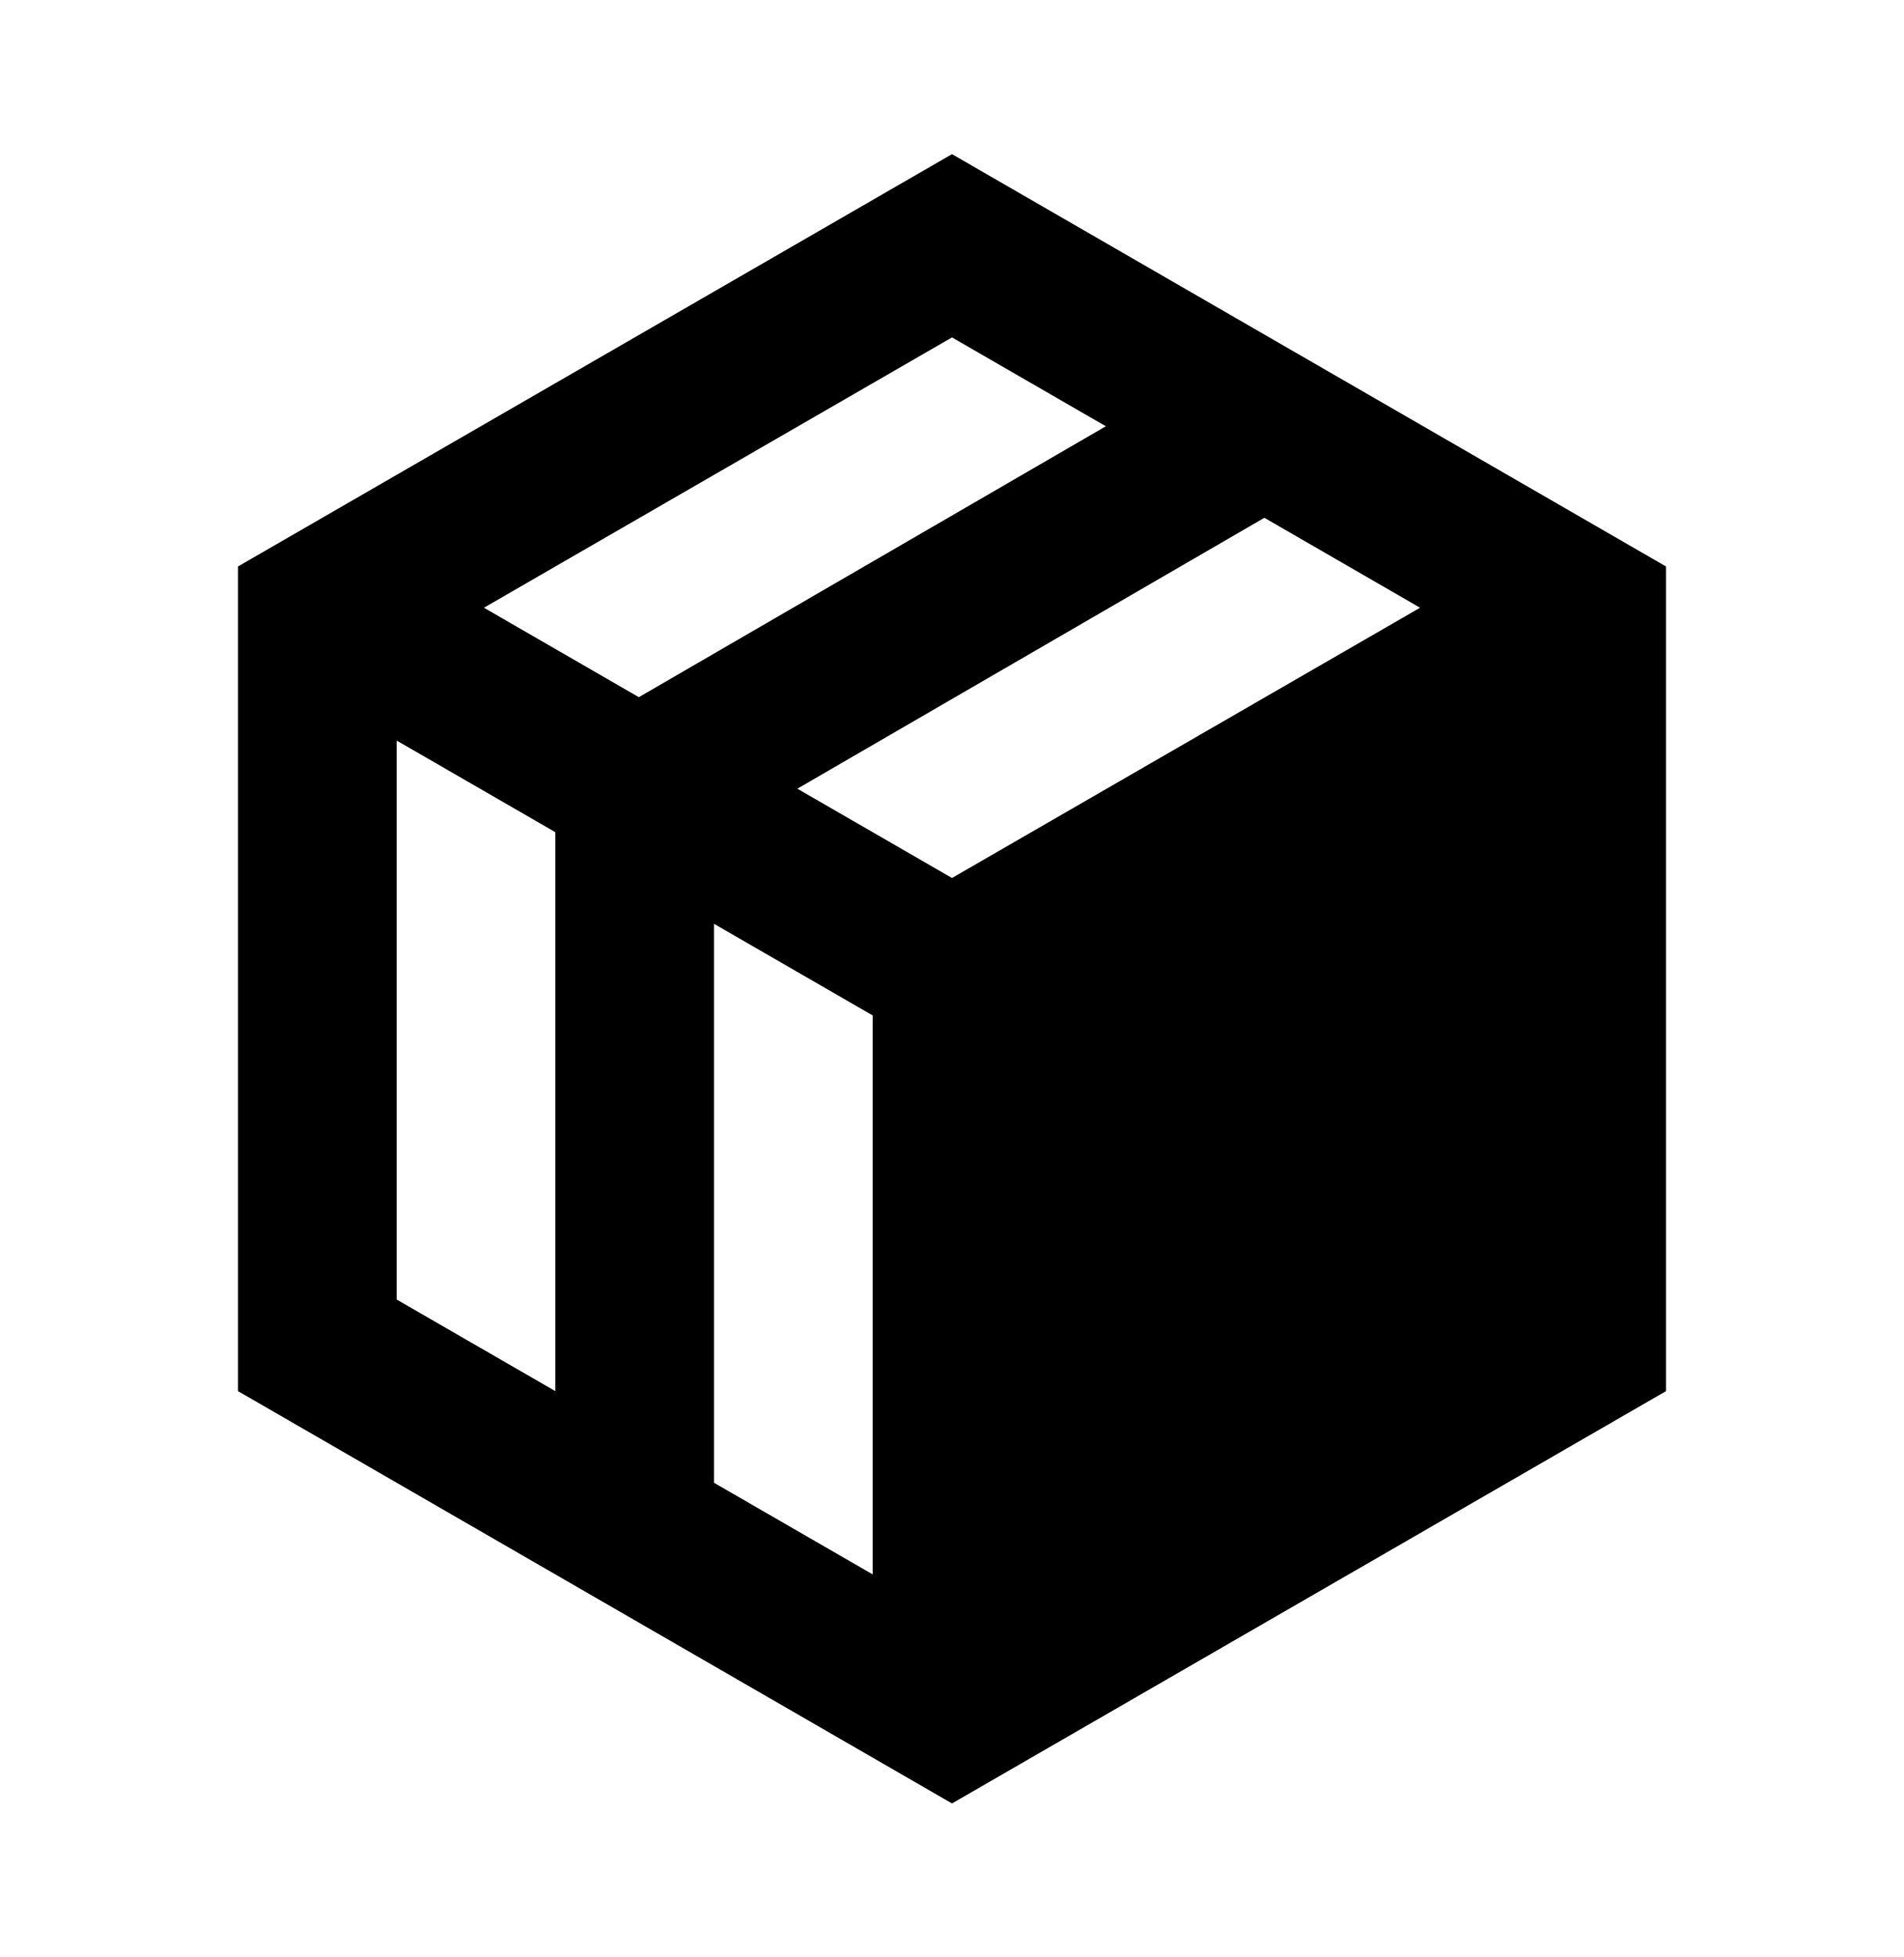
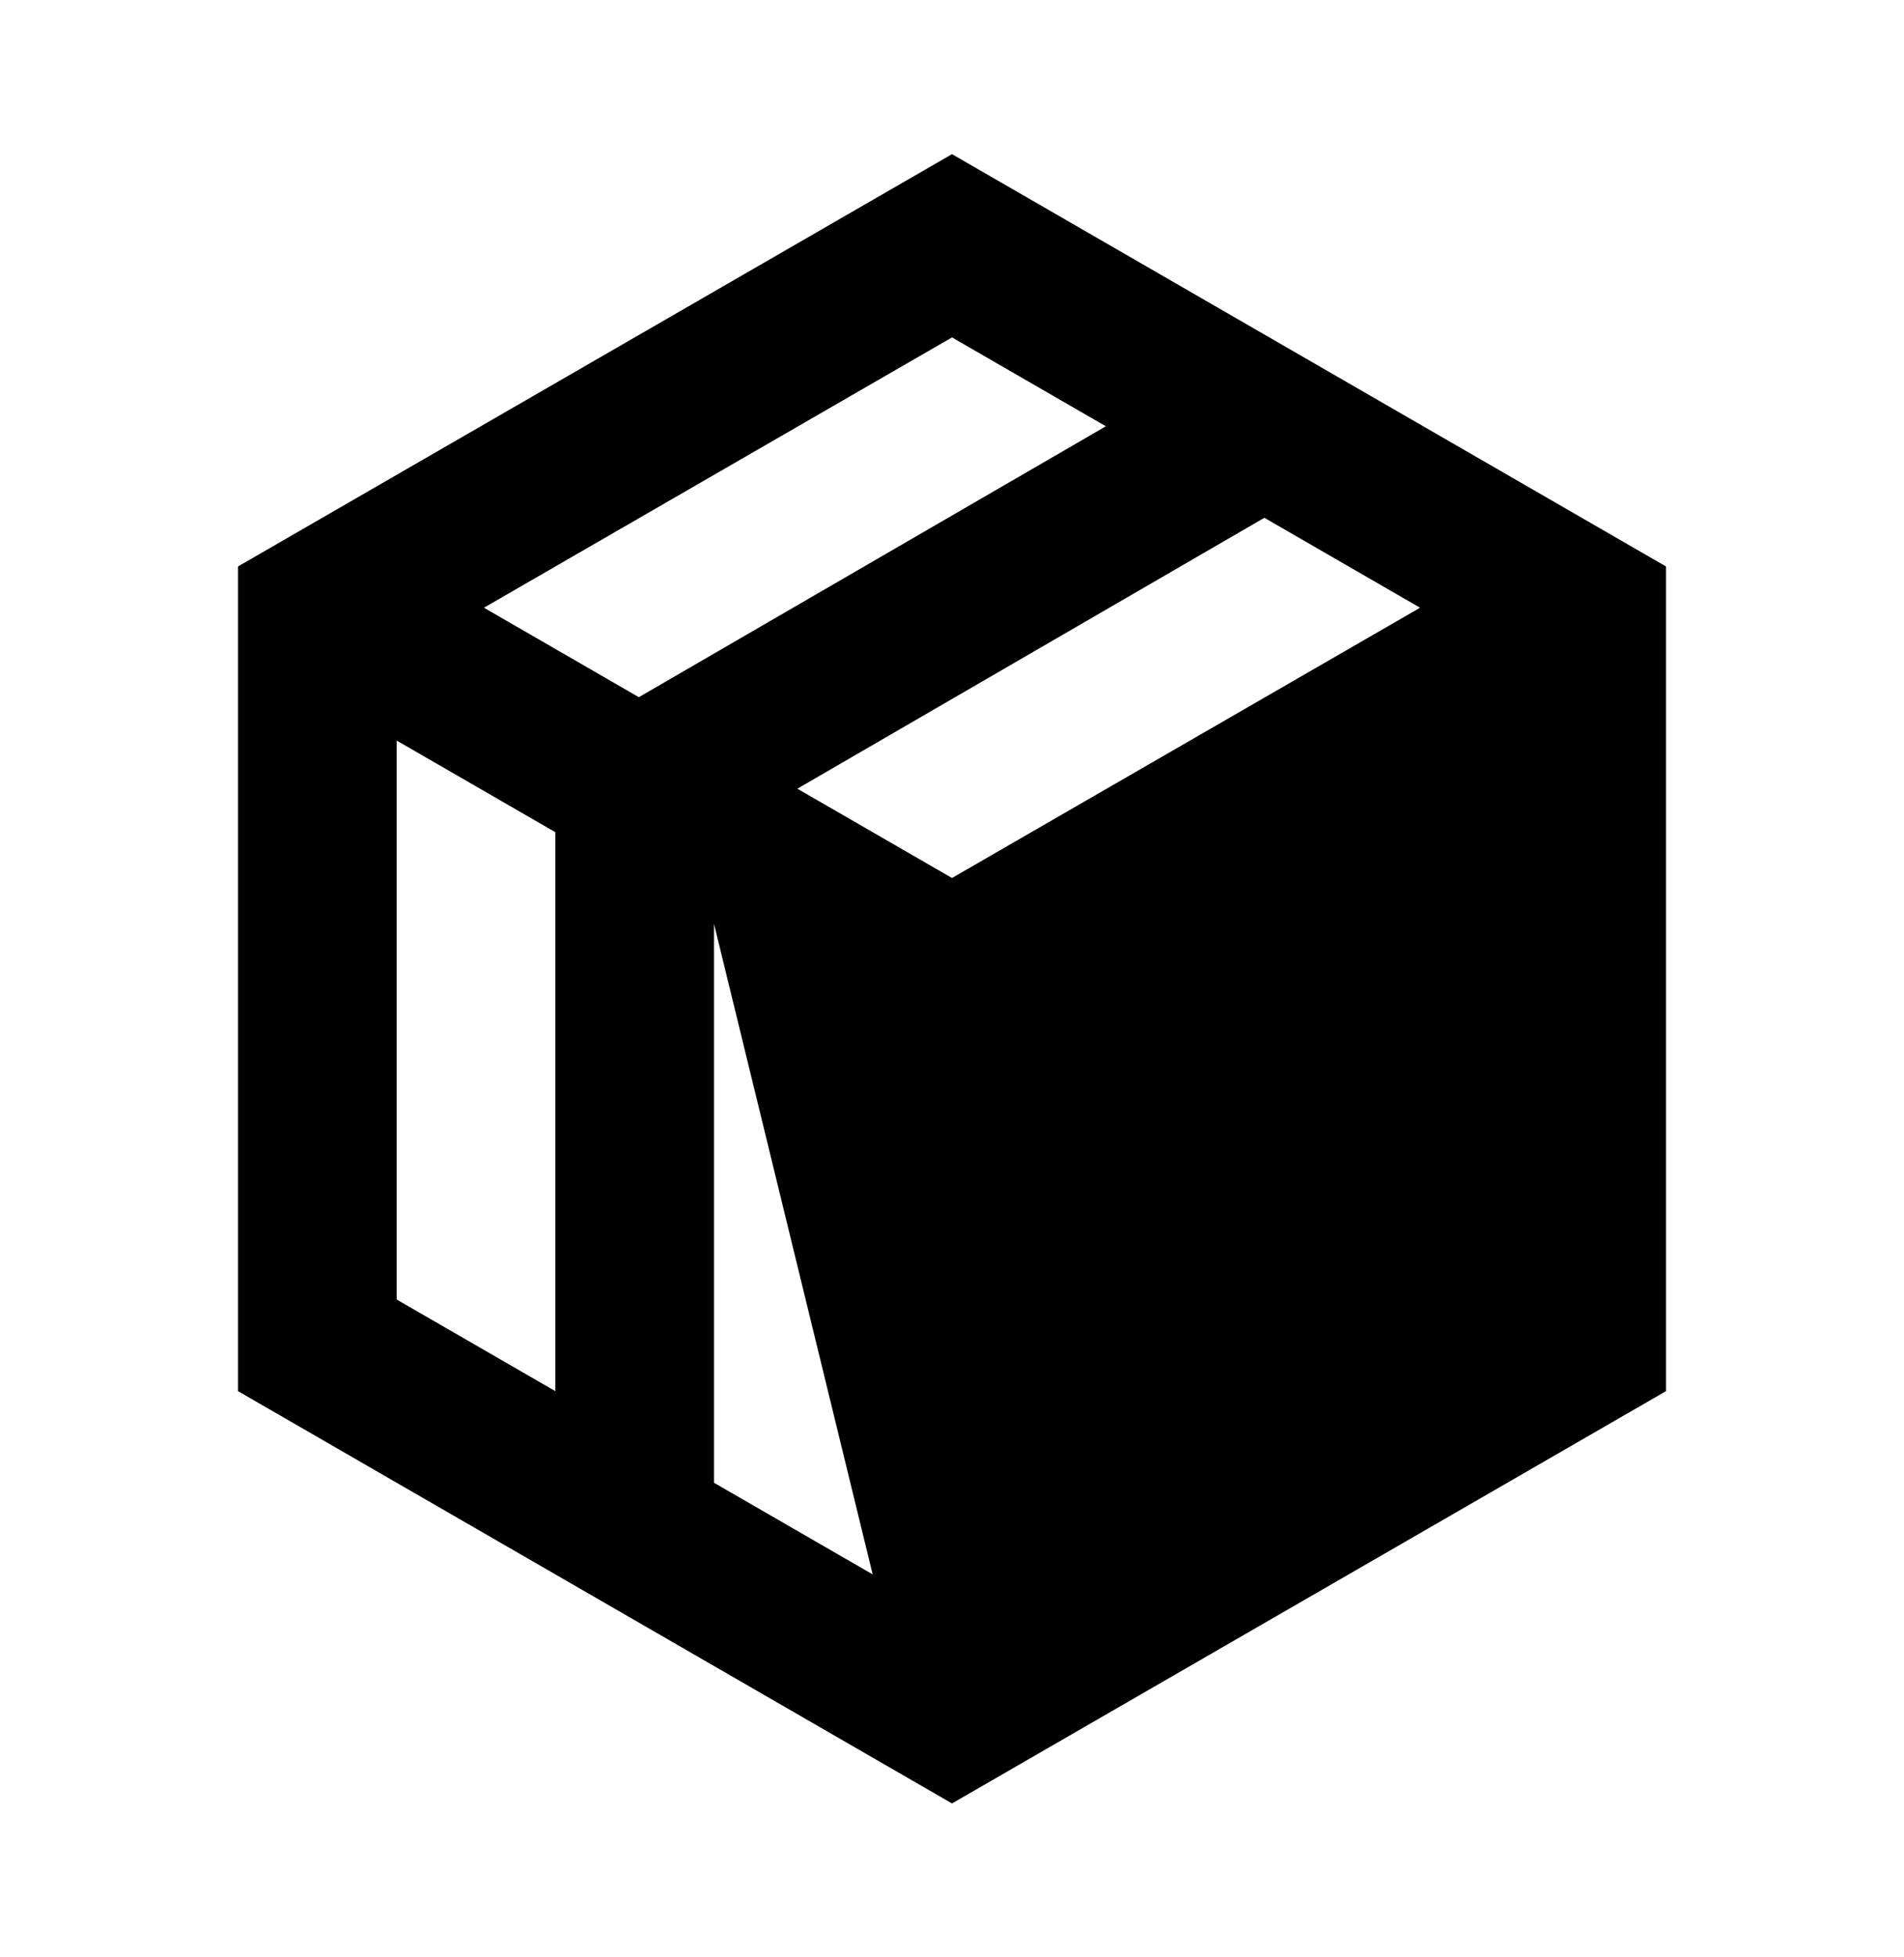
<svg xmlns="http://www.w3.org/2000/svg" width="36" height="37" viewBox="0 0 36 37" fill="none">
-   <path fill-rule="evenodd" clip-rule="evenodd" d="M18 2.914L31.5 10.708V26.297L18 34.091L4.5 26.297V10.708L18 2.914ZM13.5 17.463L13.5 28.029L16.5 29.761V19.195L13.5 17.463ZM7.5 13.999V24.565L10.5 26.297V15.731L7.5 13.999ZM23.906 9.788L15.076 14.909L18 16.597L26.85 11.488L23.906 9.788ZM18 6.378L9.15 11.488L12.079 13.179L20.909 8.058L18 6.378Z" fill="black" />
+   <path fill-rule="evenodd" clip-rule="evenodd" d="M18 2.914L31.5 10.708V26.297L18 34.091L4.5 26.297V10.708L18 2.914ZM13.5 17.463L13.5 28.029L16.5 29.761L13.5 17.463ZM7.5 13.999V24.565L10.5 26.297V15.731L7.5 13.999ZM23.906 9.788L15.076 14.909L18 16.597L26.85 11.488L23.906 9.788ZM18 6.378L9.15 11.488L12.079 13.179L20.909 8.058L18 6.378Z" fill="black" />
</svg>